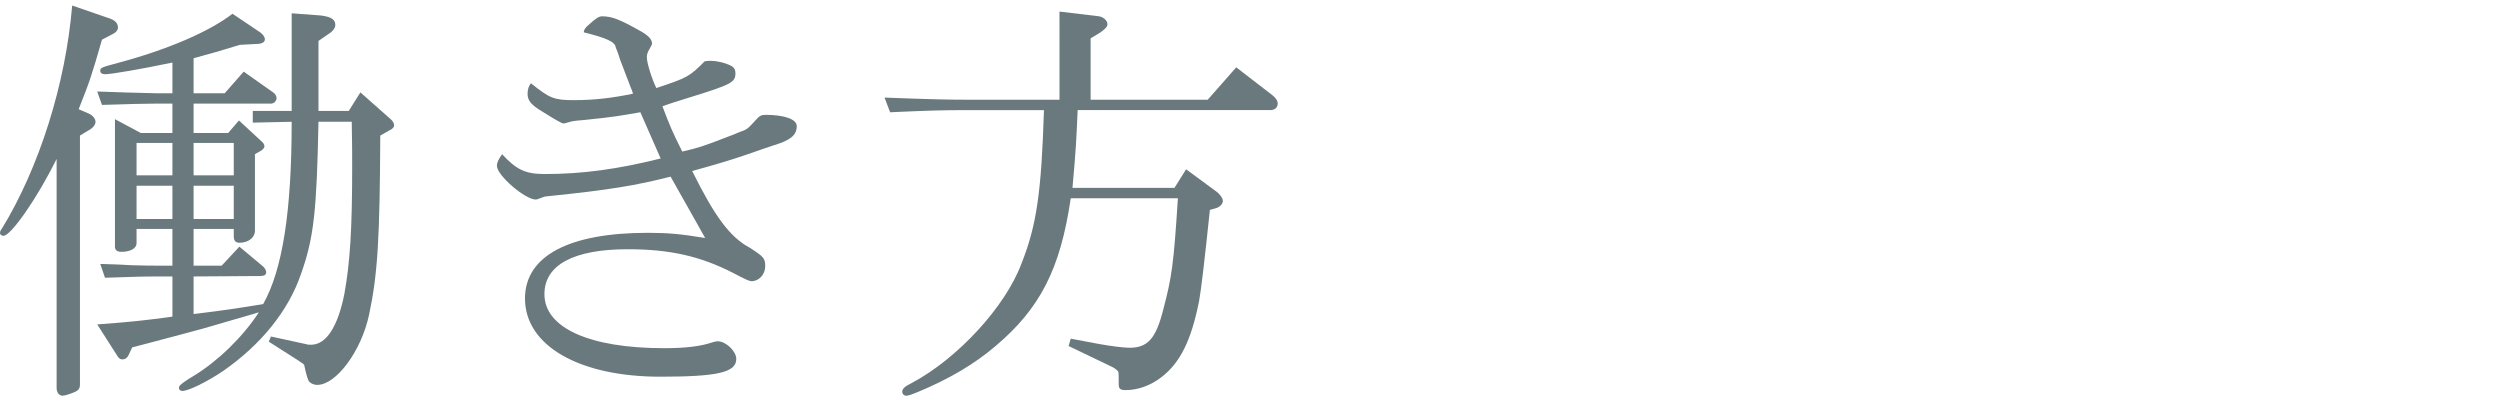
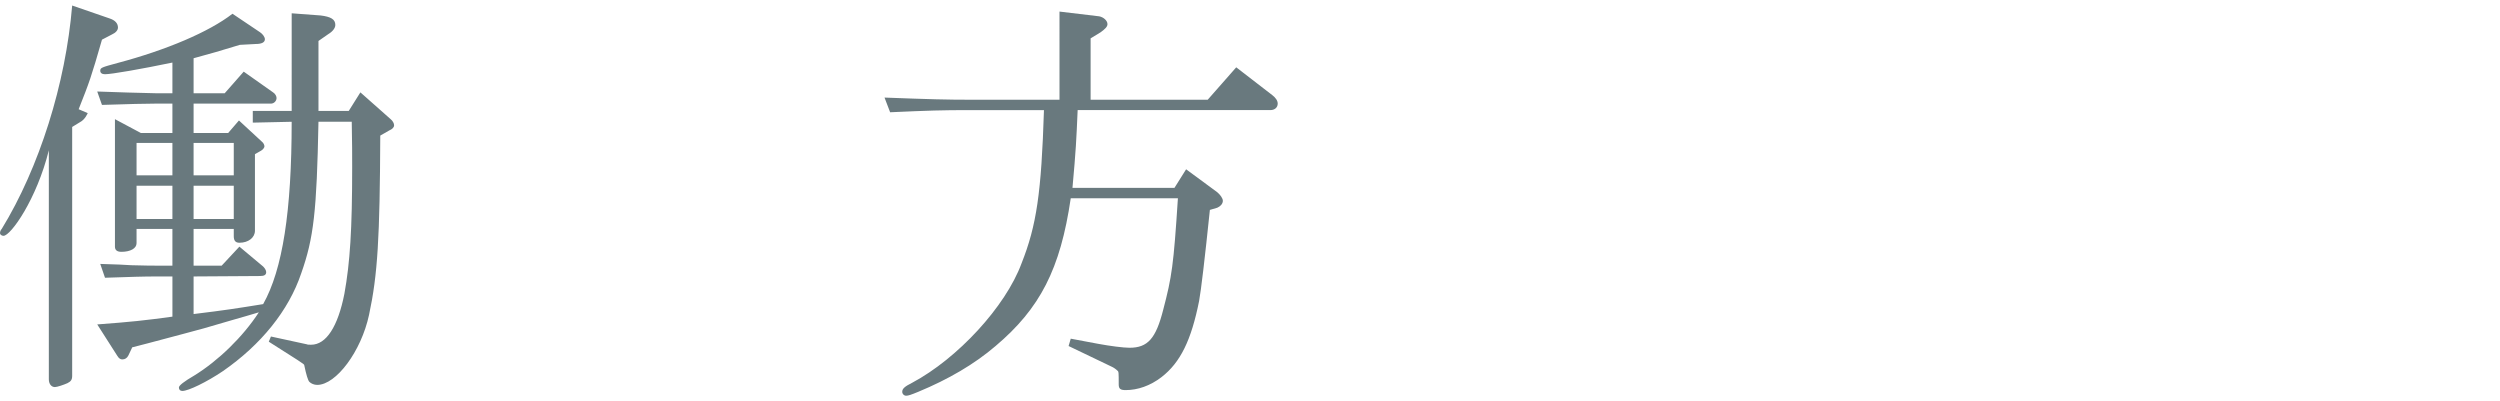
<svg xmlns="http://www.w3.org/2000/svg" id="a" width="324" height="52" viewBox="0 0 324 52">
-   <path d="m14.224,2.396c.673.224,1.064.616,1.064,1.176,0,.336-.28.672-.784.896l-1.288.672c-1.399,4.872-1.624,5.488-3.023,9.016l1.176.504c.616.224,1.008.728,1.008,1.12s-.336.84-1.008,1.176l-1.008.616v32.256c0,.504-.168.728-.616.952-.504.224-1.344.504-1.624.504-.448,0-.784-.392-.784-1.008v-29.68C4.76,25.804,1.4,30.564.448,30.564c-.225,0-.448-.168-.448-.336s.056-.392.224-.56C5.096,21.716,8.512,10.852,9.353.716l4.871,1.68Zm8.12,33.432h-1.848c-2.016,0-3.472.056-6.888.168l-.616-1.792c1.848.056,3.416.112,4.032.168,1.735.056,2.911.056,3.472.056h1.848v-4.76h-4.647v1.848c0,.672-.784,1.12-1.96,1.12-.561,0-.84-.224-.84-.672V15.444l3.359,1.792h4.088v-3.808h-2.184c-1.624,0-3.08.056-6.944.168l-.616-1.736c3.248.112,4.872.168,7.561.224h2.184v-3.976c-4.031.84-7.896,1.512-8.735,1.512-.393,0-.616-.168-.616-.448,0-.392.168-.448,2.24-1.008,6.327-1.68,11.871-4.032,14.896-6.384l3.584,2.408c.336.224.616.616.616.896,0,.392-.393.616-1.176.616l-2.072.112c-2.576.784-3.696,1.12-5.992,1.736v4.536h4.032l2.464-2.8,3.808,2.688c.28.168.448.504.448.728,0,.392-.336.728-.728.728h-10.024v3.808h4.48l1.399-1.624,2.968,2.744c.225.168.336.448.336.616s-.224.448-.447.56l-.784.448v9.912c0,.896-.84,1.568-2.016,1.568-.505,0-.729-.28-.729-.84v-.952h-5.208v4.76h3.64l2.297-2.464,3.079,2.576c.225.224.393.504.393.728,0,.336-.225.504-.784.504l-8.624.056v4.872c4.145-.504,5.544-.728,9.016-1.288,2.521-4.48,3.696-12.04,3.696-23.632l-5.04.112v-1.512h5.04V1.724l3.752.28c1.344.168,1.904.504,1.904,1.232,0,.392-.336.84-.896,1.176l-1.288.896v9.072h3.921l1.512-2.408,3.92,3.472c.28.224.448.56.448.784,0,.28-.225.504-.616.672l-1.176.672c-.057,13.272-.336,18.032-1.456,23.24-1.009,4.704-4.256,9.072-6.721,9.072-.392,0-.783-.168-1.008-.392q-.279-.28-.672-2.184c0-.056-.112-.168-.896-.672l-3.696-2.352.28-.672,4.647,1.008c.112.056.28.056.561.056,1.96,0,3.472-2.352,4.312-6.608.729-4.032,1.008-8.344,1.008-16.408,0-1.344,0-3.304-.056-5.88h-4.312c-.224,11.648-.615,15.064-2.239,19.656-1.624,4.816-5.208,9.24-10.137,12.656-2.071,1.4-4.479,2.576-5.264,2.576-.28,0-.448-.168-.448-.448q0-.392,2.017-1.568c3.08-1.904,6.271-4.984,8.344-8.176-2.016.616-4.704,1.344-7.112,2.072-1.063.28-3.472.952-7.336,1.96l-1.96.504-.504,1.064c-.168.336-.448.504-.784.504-.224,0-.447-.112-.672-.504l-2.576-4.032c4.48-.336,6.049-.504,9.744-1.008v-5.208Zm0-13.104v-4.2h-4.647v4.2h4.647Zm0,5.656v-4.312h-4.647v4.312h4.647Zm7.952-5.656v-4.2h-5.208v4.2h5.208Zm0,5.656v-4.312h-5.208v4.312h5.208Z" fill="#69797e" stroke-width="0" />
-   <path d="m80.36,7.716c-.168-.56-.336-1.064-.561-1.568-.056-.728-1.231-1.232-4.144-1.96q0-.448.616-.952c1.063-.952,1.344-1.12,1.792-1.12,1.231,0,2.239.392,4.928,1.904,1.008.56,1.512,1.064,1.512,1.624,0,.112-.056.224-.336.728-.224.336-.336.672-.336,1.064,0,.728.672,2.856,1.232,3.976,4.031-1.344,4.256-1.456,6.271-3.472.336-.056.672-.056.784-.056.728,0,1.736.224,2.464.56.504.224.729.504.729,1.064,0,1.176-.561,1.456-5.992,3.136-1.792.56-2.017.616-3.472,1.12,1.008,2.632,1.176,3.08,2.575,5.88,2.128-.504,2.521-.616,5.712-1.848.896-.336,1.456-.56,1.681-.672,1.008-.336,1.063-.392,2.184-1.624.448-.504.672-.616,1.232-.616,2.407,0,4.031.56,4.031,1.456,0,1.176-.84,1.848-2.911,2.464-.337.112-1.681.56-3.752,1.288-1.961.672-3.864,1.232-6.889,2.072,2.912,5.88,4.872,8.568,7.504,9.968,1.736,1.12,1.96,1.344,1.96,2.352,0,1.064-.783,1.96-1.792,1.96-.224,0-.783-.224-2.352-1.064-4.256-2.184-8.232-3.08-13.664-3.08-7,0-10.808,2.016-10.808,5.824,0,4.368,5.823,7,15.512,7,2.688,0,4.647-.224,6.16-.728.336-.112.615-.168.784-.168,1.063,0,2.407,1.288,2.407,2.296,0,1.736-2.407,2.296-9.855,2.296-10.528,0-17.528-4.032-17.528-10.136,0-5.488,5.656-8.512,15.904-8.512,2.744,0,4.368.168,7.448.672l-4.48-7.952c-4.368,1.12-8.008,1.736-15.736,2.52-.672.056-.728.112-1.176.28-.224.112-.448.168-.56.168-1.4,0-5.04-3.136-5.04-4.368,0-.392.168-.784.672-1.512,1.848,2.016,3.024,2.576,5.544,2.576,4.816,0,9.408-.616,15.008-2.016l-2.632-5.992c-2.576.448-3.416.616-7.336,1.008-1.456.112-1.568.168-2.128.336-.224.056-.393.112-.504.112q-.28,0-2.688-1.512c-1.512-.896-1.96-1.456-1.96-2.352,0-.56.168-1.064.448-1.344,2.408,1.96,3.024,2.184,5.544,2.184,2.632,0,5.04-.28,7.672-.84-.112-.336-.168-.56-.224-.616l-1.456-3.808Z" fill="#69797e" stroke-width="0" />
+   <path d="m14.224,2.396c.673.224,1.064.616,1.064,1.176,0,.336-.28.672-.784.896l-1.288.672c-1.399,4.872-1.624,5.488-3.023,9.016l1.176.504s-.336.84-1.008,1.176l-1.008.616v32.256c0,.504-.168.728-.616.952-.504.224-1.344.504-1.624.504-.448,0-.784-.392-.784-1.008v-29.68C4.76,25.804,1.4,30.564.448,30.564c-.225,0-.448-.168-.448-.336s.056-.392.224-.56C5.096,21.716,8.512,10.852,9.353.716l4.871,1.68Zm8.12,33.432h-1.848c-2.016,0-3.472.056-6.888.168l-.616-1.792c1.848.056,3.416.112,4.032.168,1.735.056,2.911.056,3.472.056h1.848v-4.76h-4.647v1.848c0,.672-.784,1.12-1.96,1.12-.561,0-.84-.224-.84-.672V15.444l3.359,1.792h4.088v-3.808h-2.184c-1.624,0-3.08.056-6.944.168l-.616-1.736c3.248.112,4.872.168,7.561.224h2.184v-3.976c-4.031.84-7.896,1.512-8.735,1.512-.393,0-.616-.168-.616-.448,0-.392.168-.448,2.24-1.008,6.327-1.68,11.871-4.032,14.896-6.384l3.584,2.408c.336.224.616.616.616.896,0,.392-.393.616-1.176.616l-2.072.112c-2.576.784-3.696,1.12-5.992,1.736v4.536h4.032l2.464-2.8,3.808,2.688c.28.168.448.504.448.728,0,.392-.336.728-.728.728h-10.024v3.808h4.48l1.399-1.624,2.968,2.744c.225.168.336.448.336.616s-.224.448-.447.56l-.784.448v9.912c0,.896-.84,1.568-2.016,1.568-.505,0-.729-.28-.729-.84v-.952h-5.208v4.76h3.64l2.297-2.464,3.079,2.576c.225.224.393.504.393.728,0,.336-.225.504-.784.504l-8.624.056v4.872c4.145-.504,5.544-.728,9.016-1.288,2.521-4.48,3.696-12.04,3.696-23.632l-5.04.112v-1.512h5.04V1.724l3.752.28c1.344.168,1.904.504,1.904,1.232,0,.392-.336.84-.896,1.176l-1.288.896v9.072h3.921l1.512-2.408,3.92,3.472c.28.224.448.56.448.784,0,.28-.225.504-.616.672l-1.176.672c-.057,13.272-.336,18.032-1.456,23.24-1.009,4.704-4.256,9.072-6.721,9.072-.392,0-.783-.168-1.008-.392q-.279-.28-.672-2.184c0-.056-.112-.168-.896-.672l-3.696-2.352.28-.672,4.647,1.008c.112.056.28.056.561.056,1.96,0,3.472-2.352,4.312-6.608.729-4.032,1.008-8.344,1.008-16.408,0-1.344,0-3.304-.056-5.88h-4.312c-.224,11.648-.615,15.064-2.239,19.656-1.624,4.816-5.208,9.24-10.137,12.656-2.071,1.4-4.479,2.576-5.264,2.576-.28,0-.448-.168-.448-.448q0-.392,2.017-1.568c3.08-1.904,6.271-4.984,8.344-8.176-2.016.616-4.704,1.344-7.112,2.072-1.063.28-3.472.952-7.336,1.96l-1.96.504-.504,1.064c-.168.336-.448.504-.784.504-.224,0-.447-.112-.672-.504l-2.576-4.032c4.48-.336,6.049-.504,9.744-1.008v-5.208Zm0-13.104v-4.2h-4.647v4.2h4.647Zm0,5.656v-4.312h-4.647v4.312h4.647Zm7.952-5.656v-4.2h-5.208v4.2h5.208Zm0,5.656v-4.312h-5.208v4.312h5.208Z" fill="#69797e" stroke-width="0" />
  <path d="m137.312,1.5l5.151.616c.561.112,1.064.56,1.064,1.008,0,.336-.28.616-.896,1.064l-1.288.784v7.952h15.177l3.695-4.2,4.648,3.584c.448.336.728.728.728,1.12,0,.504-.392.84-.952.84h-24.976c-.168,3.92-.224,5.152-.672,10.08h13.216l1.512-2.408,4.032,2.968c.393.336.729.784.729,1.12,0,.392-.336.728-.729.896l-.952.28q-1.008,9.688-1.399,11.816c-1.008,5.04-2.408,7.952-4.872,9.856-1.456,1.12-3.08,1.68-4.648,1.68-.672,0-.896-.168-.896-.728,0-1.568,0-1.68-.168-1.792-.168-.168-.448-.392-.84-.56l-5.488-2.632.28-.952,3.584.672c1.512.28,3.248.504,4.031.504,2.353,0,3.416-1.176,4.368-4.928,1.12-4.256,1.344-5.768,1.904-14.448h-13.888c-1.345,9.184-3.977,14.28-9.744,19.152-2.744,2.352-6.104,4.312-10.024,5.936-.952.392-1.288.504-1.567.504s-.504-.224-.504-.504c0-.392.279-.672,1.288-1.176,5.88-3.136,12.096-9.856,14.167-15.456,1.961-4.928,2.576-9.184,2.912-19.88h-9.632c-3.584,0-5.319.056-10.304.28l-.728-1.904c5.88.224,8.176.28,11.031.28h11.648V1.5Z" fill="#69797e" stroke-width="0" />
</svg>